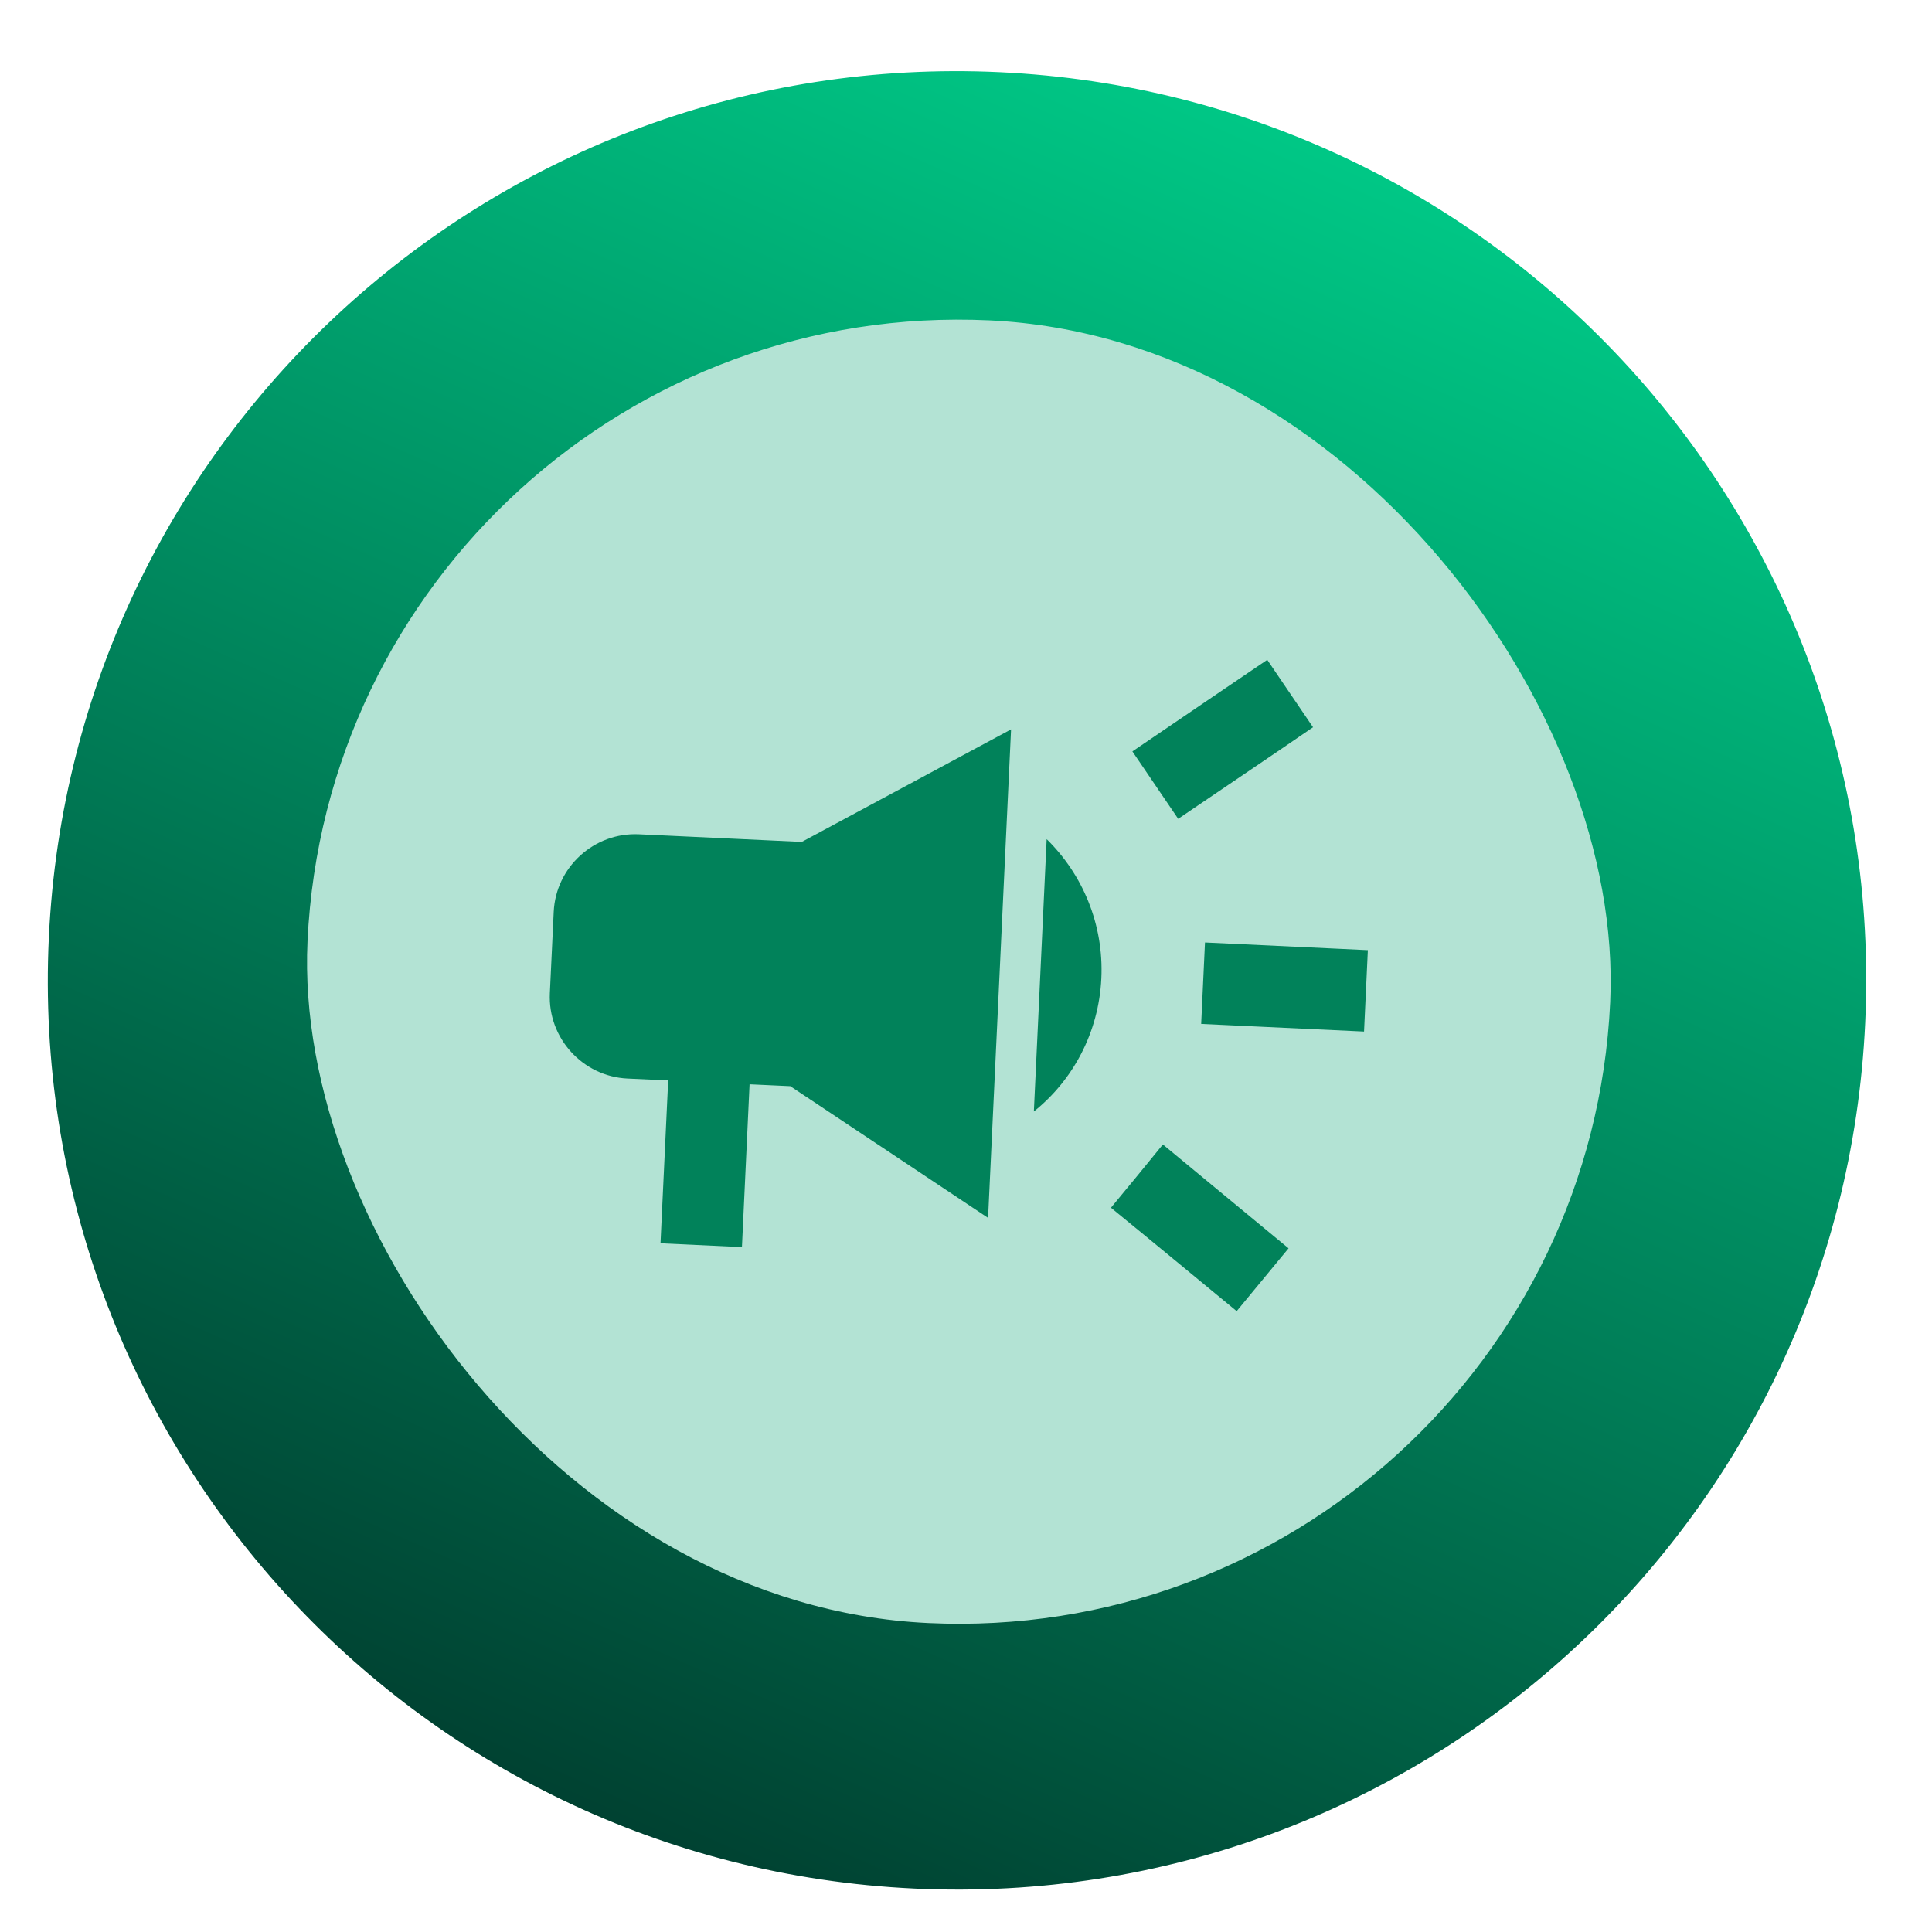
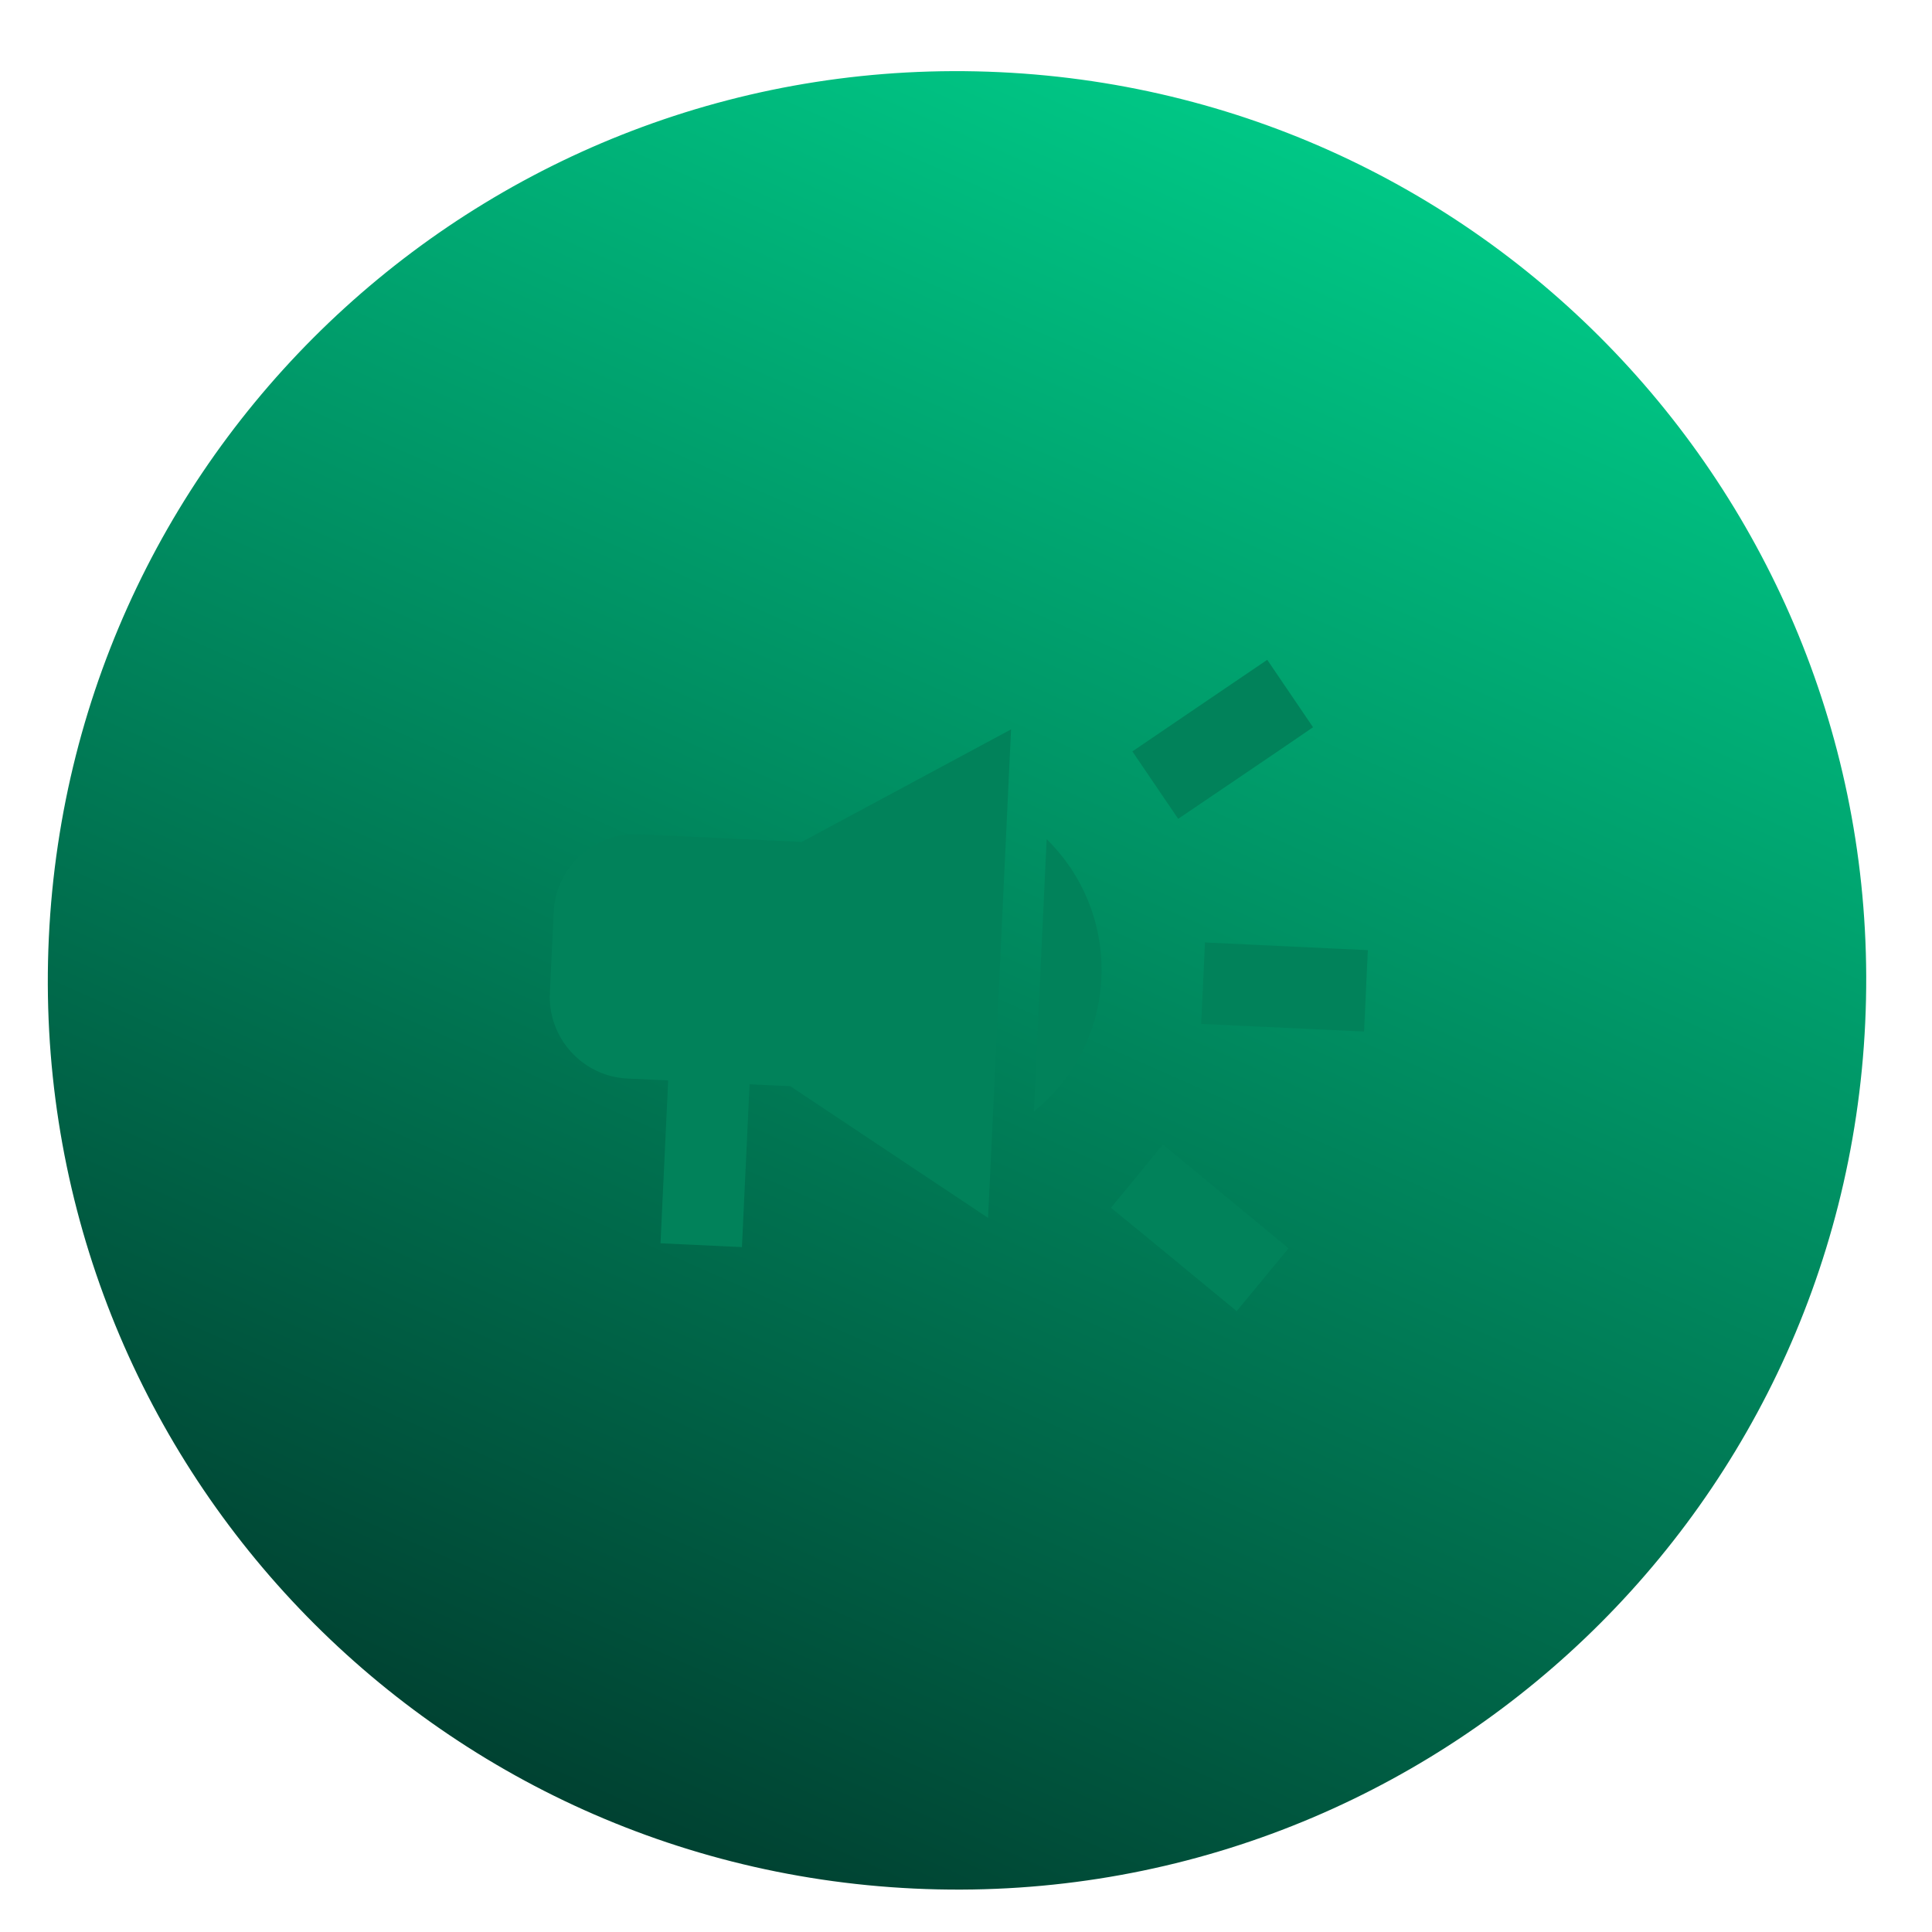
<svg xmlns="http://www.w3.org/2000/svg" width="40" height="40" viewBox="0 0 40 40" fill="none">
  <path d="M20.697 1.494C31.093 1.982 39.105 10.784 38.617 21.18C38.129 31.576 29.327 39.589 18.931 39.101C8.535 38.612 0.523 29.811 1.011 19.415C1.499 9.019 10.301 1.006 20.697 1.494Z" fill="url(#paint0_linear_379_8642)" />
-   <rect x="7" y="6" width="27" height="27" rx="13.5" transform="rotate(2.688 7 6)" fill="#B3E3D4" />
  <path d="M24.948 19.513L24.869 21.199L28.241 21.357L28.32 19.672L24.948 19.513ZM23.001 25.005C23.782 25.641 24.798 26.483 25.604 27.146C25.962 26.715 26.32 26.276 26.678 25.845C25.873 25.182 24.857 24.34 24.076 23.695C23.718 24.135 23.359 24.574 23.001 25.005ZM27.185 15.057C26.869 14.595 26.553 14.123 26.237 13.661C25.373 14.245 24.283 14.988 23.445 15.557C23.761 16.02 24.077 16.491 24.393 16.953C25.231 16.384 26.321 15.65 27.185 15.057ZM13.229 17.273C12.301 17.23 11.507 17.952 11.464 18.88L11.384 20.565C11.341 21.492 12.064 22.286 12.991 22.33L13.834 22.369L13.675 25.741L15.361 25.82L15.519 22.449L16.362 22.488L20.457 25.215L20.933 15.101L16.6 17.431L13.229 17.273ZM22.802 20.257C22.855 19.136 22.413 18.102 21.67 17.374L21.405 23.012C22.213 22.366 22.749 21.378 22.802 20.257Z" fill="#01825A" />
  <defs>
    <linearGradient id="paint0_linear_379_8642" x1="21.121" y1="-5.79" x2="1.327" y2="38.751" gradientUnits="userSpaceOnUse">
      <stop stop-color="#00DB92" />
      <stop offset="1" stop-color="#002E25" />
    </linearGradient>
  </defs>
</svg>